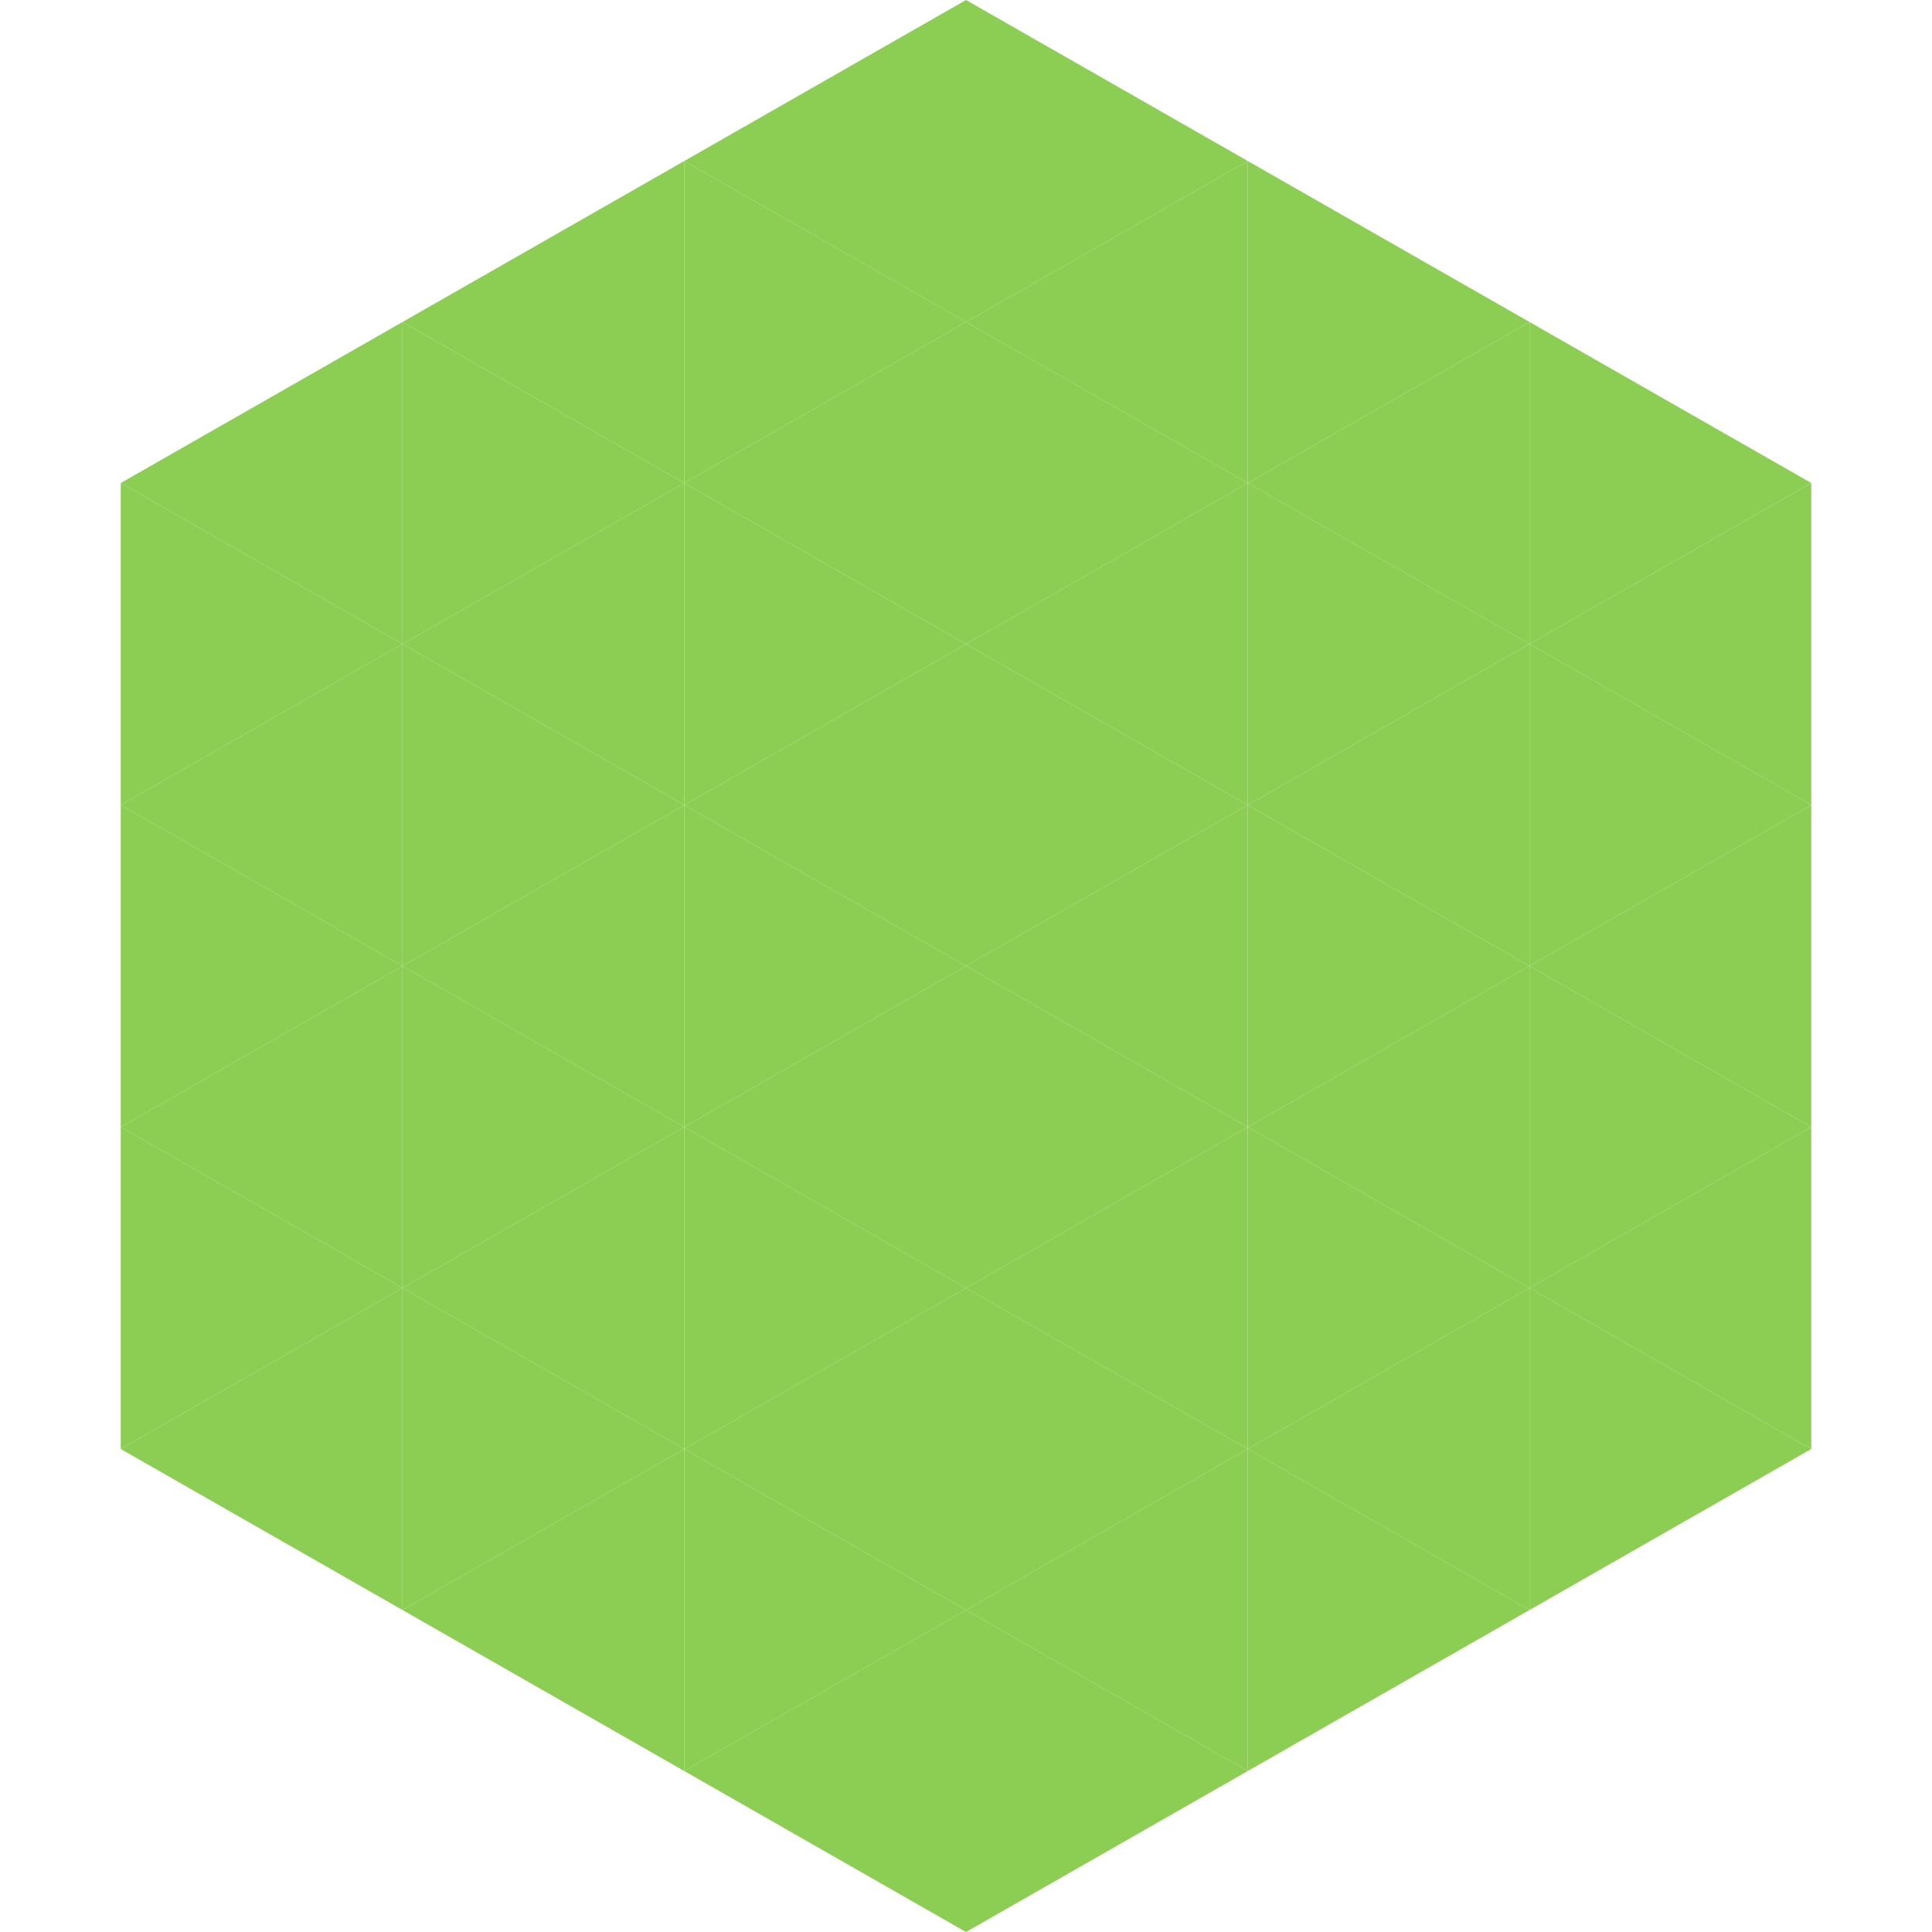
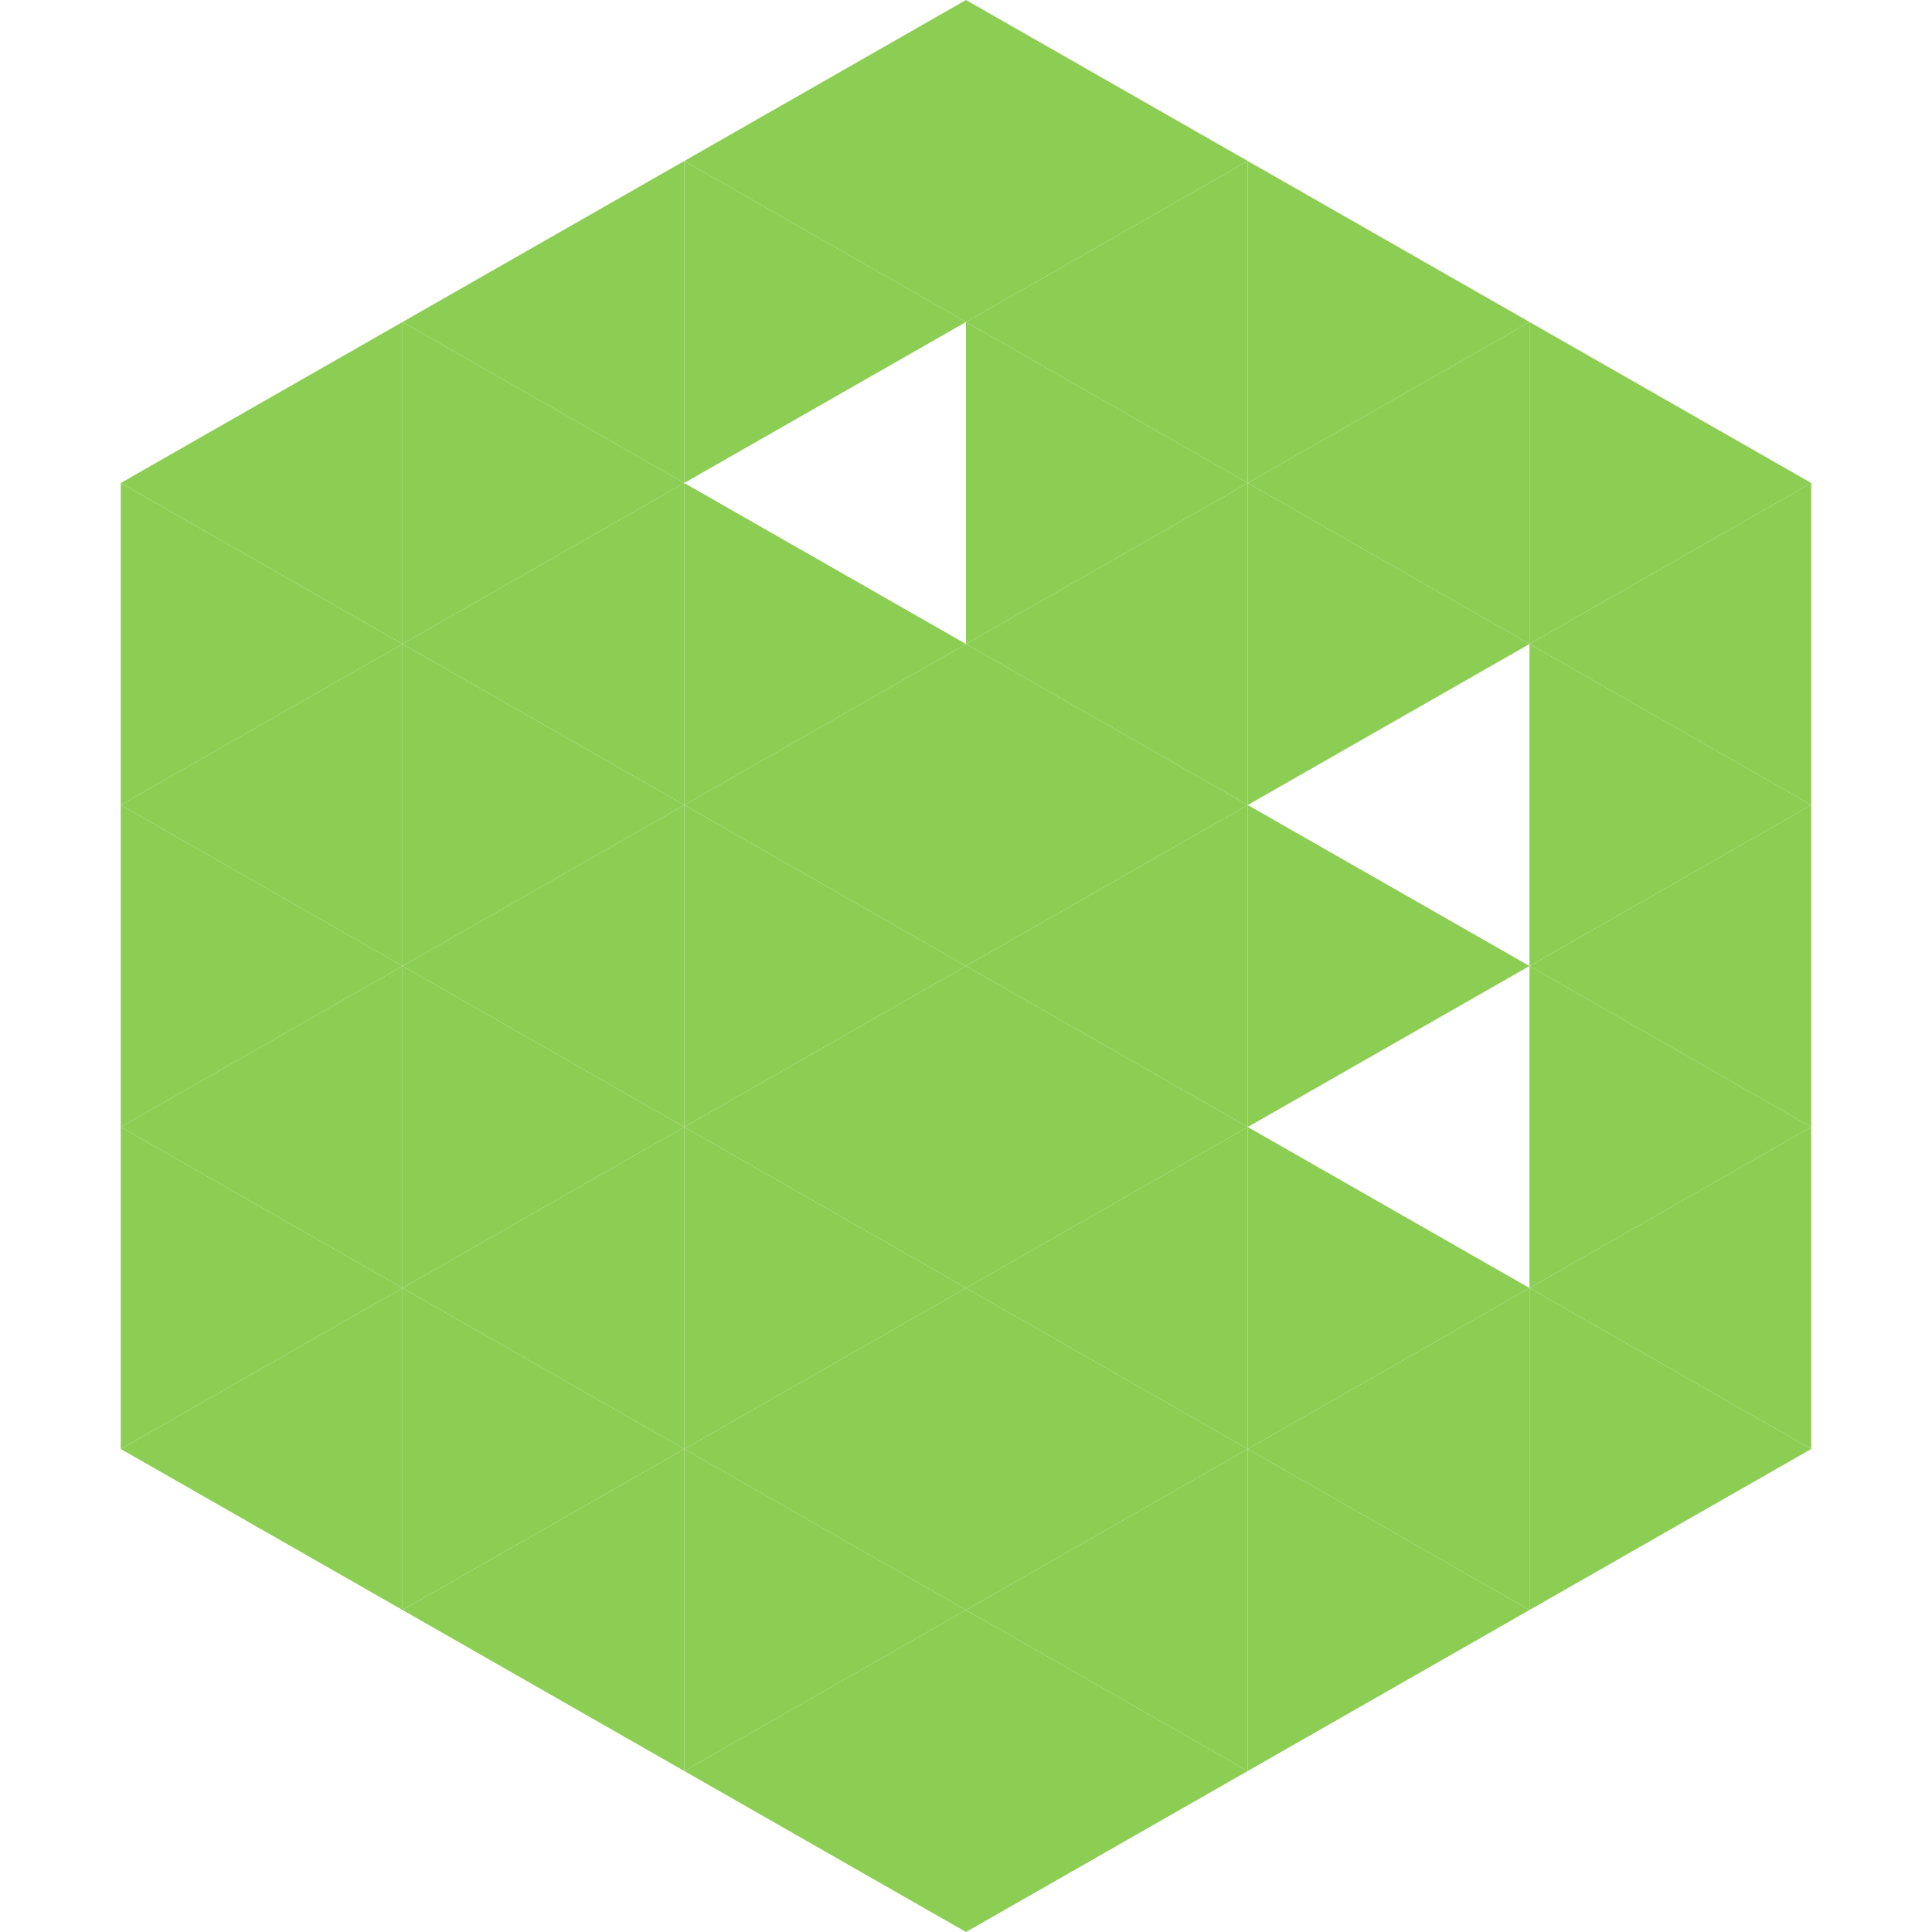
<svg xmlns="http://www.w3.org/2000/svg" width="240" height="240">
  <polygon points="50,40 15,60 50,80" style="fill:rgb(140,206,84)" />
  <polygon points="190,40 225,60 190,80" style="fill:rgb(140,206,84)" />
  <polygon points="15,60 50,80 15,100" style="fill:rgb(140,206,84)" />
  <polygon points="225,60 190,80 225,100" style="fill:rgb(140,206,84)" />
  <polygon points="50,80 15,100 50,120" style="fill:rgb(140,206,84)" />
  <polygon points="190,80 225,100 190,120" style="fill:rgb(140,206,84)" />
  <polygon points="15,100 50,120 15,140" style="fill:rgb(140,206,84)" />
  <polygon points="225,100 190,120 225,140" style="fill:rgb(140,206,84)" />
  <polygon points="50,120 15,140 50,160" style="fill:rgb(140,206,84)" />
  <polygon points="190,120 225,140 190,160" style="fill:rgb(140,206,84)" />
  <polygon points="15,140 50,160 15,180" style="fill:rgb(140,206,84)" />
  <polygon points="225,140 190,160 225,180" style="fill:rgb(140,206,84)" />
  <polygon points="50,160 15,180 50,200" style="fill:rgb(140,206,84)" />
  <polygon points="190,160 225,180 190,200" style="fill:rgb(140,206,84)" />
  <polygon points="15,180 50,200 15,220" style="fill:rgb(255,255,255); fill-opacity:0" />
  <polygon points="225,180 190,200 225,220" style="fill:rgb(255,255,255); fill-opacity:0" />
  <polygon points="50,0 85,20 50,40" style="fill:rgb(255,255,255); fill-opacity:0" />
  <polygon points="190,0 155,20 190,40" style="fill:rgb(255,255,255); fill-opacity:0" />
  <polygon points="85,20 50,40 85,60" style="fill:rgb(140,206,84)" />
  <polygon points="155,20 190,40 155,60" style="fill:rgb(140,206,84)" />
  <polygon points="50,40 85,60 50,80" style="fill:rgb(140,206,84)" />
  <polygon points="190,40 155,60 190,80" style="fill:rgb(140,206,84)" />
  <polygon points="85,60 50,80 85,100" style="fill:rgb(140,206,84)" />
  <polygon points="155,60 190,80 155,100" style="fill:rgb(140,206,84)" />
  <polygon points="50,80 85,100 50,120" style="fill:rgb(140,206,84)" />
-   <polygon points="190,80 155,100 190,120" style="fill:rgb(140,206,84)" />
  <polygon points="85,100 50,120 85,140" style="fill:rgb(140,206,84)" />
  <polygon points="155,100 190,120 155,140" style="fill:rgb(140,206,84)" />
  <polygon points="50,120 85,140 50,160" style="fill:rgb(140,206,84)" />
-   <polygon points="190,120 155,140 190,160" style="fill:rgb(140,206,84)" />
  <polygon points="85,140 50,160 85,180" style="fill:rgb(140,206,84)" />
  <polygon points="155,140 190,160 155,180" style="fill:rgb(140,206,84)" />
  <polygon points="50,160 85,180 50,200" style="fill:rgb(140,206,84)" />
  <polygon points="190,160 155,180 190,200" style="fill:rgb(140,206,84)" />
  <polygon points="85,180 50,200 85,220" style="fill:rgb(140,206,84)" />
  <polygon points="155,180 190,200 155,220" style="fill:rgb(140,206,84)" />
  <polygon points="120,0 85,20 120,40" style="fill:rgb(140,206,84)" />
  <polygon points="120,0 155,20 120,40" style="fill:rgb(140,206,84)" />
  <polygon points="85,20 120,40 85,60" style="fill:rgb(140,206,84)" />
  <polygon points="155,20 120,40 155,60" style="fill:rgb(140,206,84)" />
-   <polygon points="120,40 85,60 120,80" style="fill:rgb(140,206,84)" />
  <polygon points="120,40 155,60 120,80" style="fill:rgb(140,206,84)" />
  <polygon points="85,60 120,80 85,100" style="fill:rgb(140,206,84)" />
  <polygon points="155,60 120,80 155,100" style="fill:rgb(140,206,84)" />
  <polygon points="120,80 85,100 120,120" style="fill:rgb(140,206,84)" />
  <polygon points="120,80 155,100 120,120" style="fill:rgb(140,206,84)" />
  <polygon points="85,100 120,120 85,140" style="fill:rgb(140,206,84)" />
  <polygon points="155,100 120,120 155,140" style="fill:rgb(140,206,84)" />
  <polygon points="120,120 85,140 120,160" style="fill:rgb(140,206,84)" />
  <polygon points="120,120 155,140 120,160" style="fill:rgb(140,206,84)" />
  <polygon points="85,140 120,160 85,180" style="fill:rgb(140,206,84)" />
  <polygon points="155,140 120,160 155,180" style="fill:rgb(140,206,84)" />
  <polygon points="120,160 85,180 120,200" style="fill:rgb(140,206,84)" />
  <polygon points="120,160 155,180 120,200" style="fill:rgb(140,206,84)" />
  <polygon points="85,180 120,200 85,220" style="fill:rgb(140,206,84)" />
  <polygon points="155,180 120,200 155,220" style="fill:rgb(140,206,84)" />
  <polygon points="120,200 85,220 120,240" style="fill:rgb(140,206,84)" />
  <polygon points="120,200 155,220 120,240" style="fill:rgb(140,206,84)" />
  <polygon points="85,220 120,240 85,260" style="fill:rgb(255,255,255); fill-opacity:0" />
  <polygon points="155,220 120,240 155,260" style="fill:rgb(255,255,255); fill-opacity:0" />
</svg>